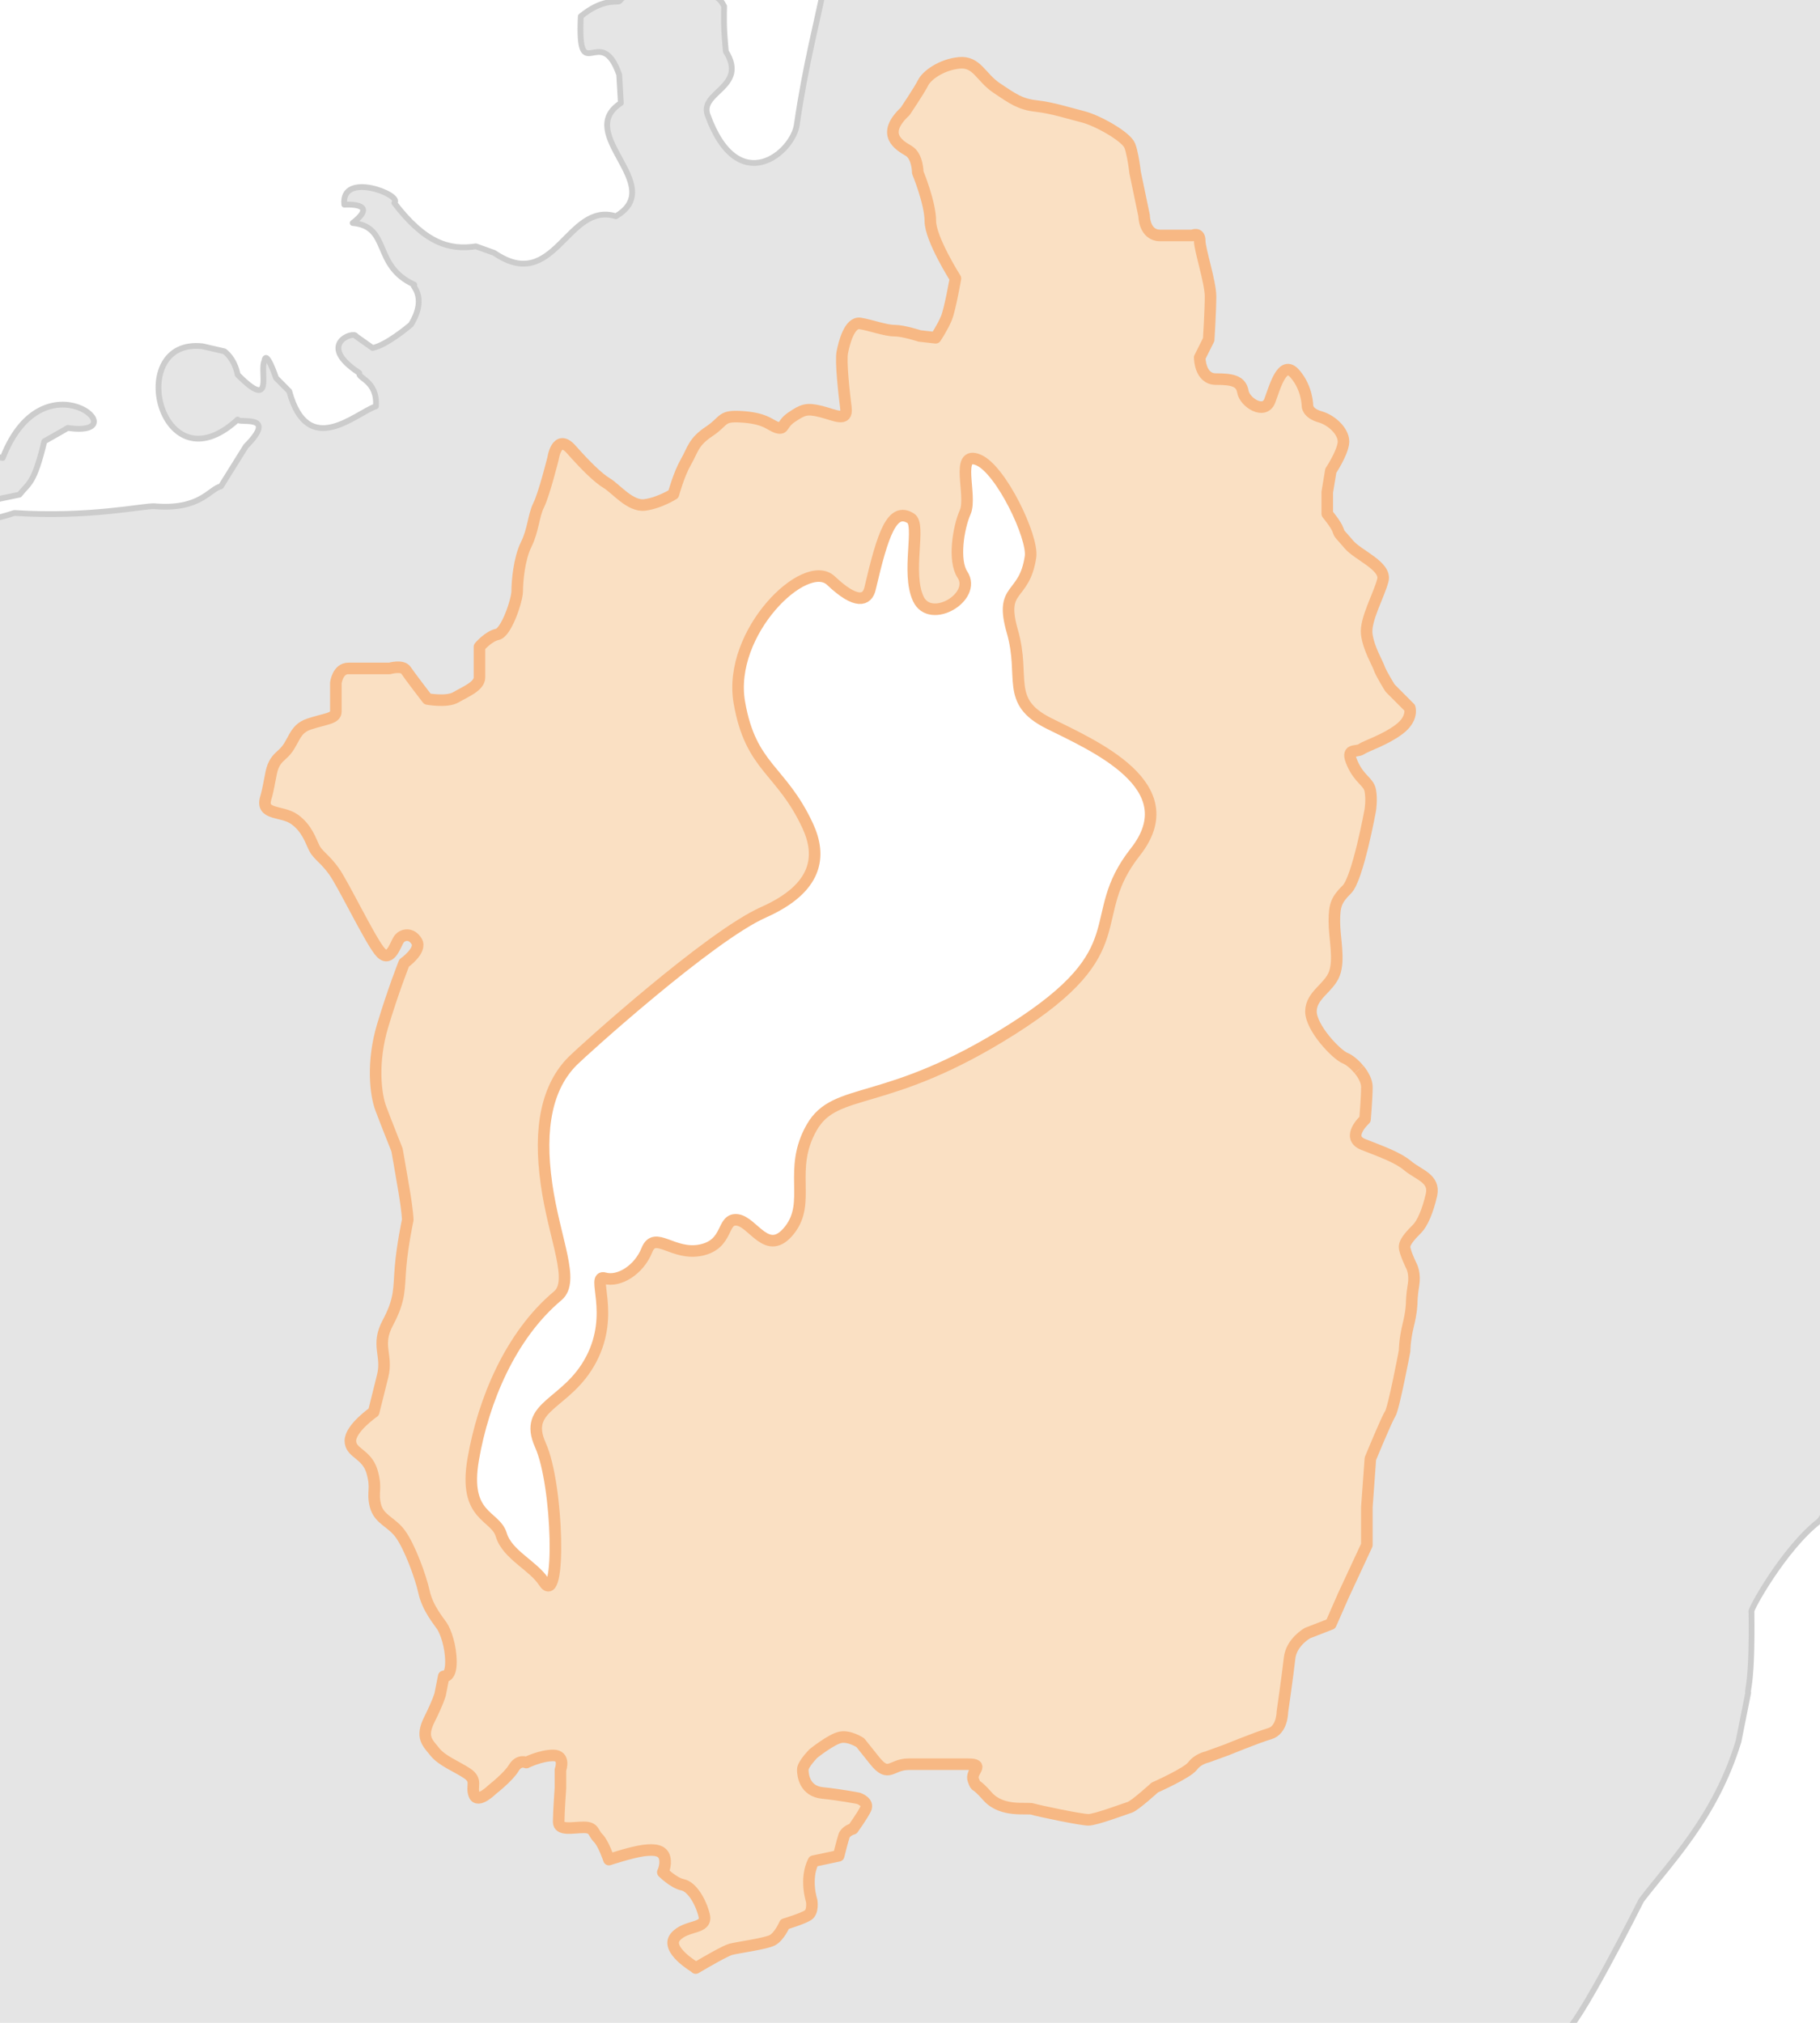
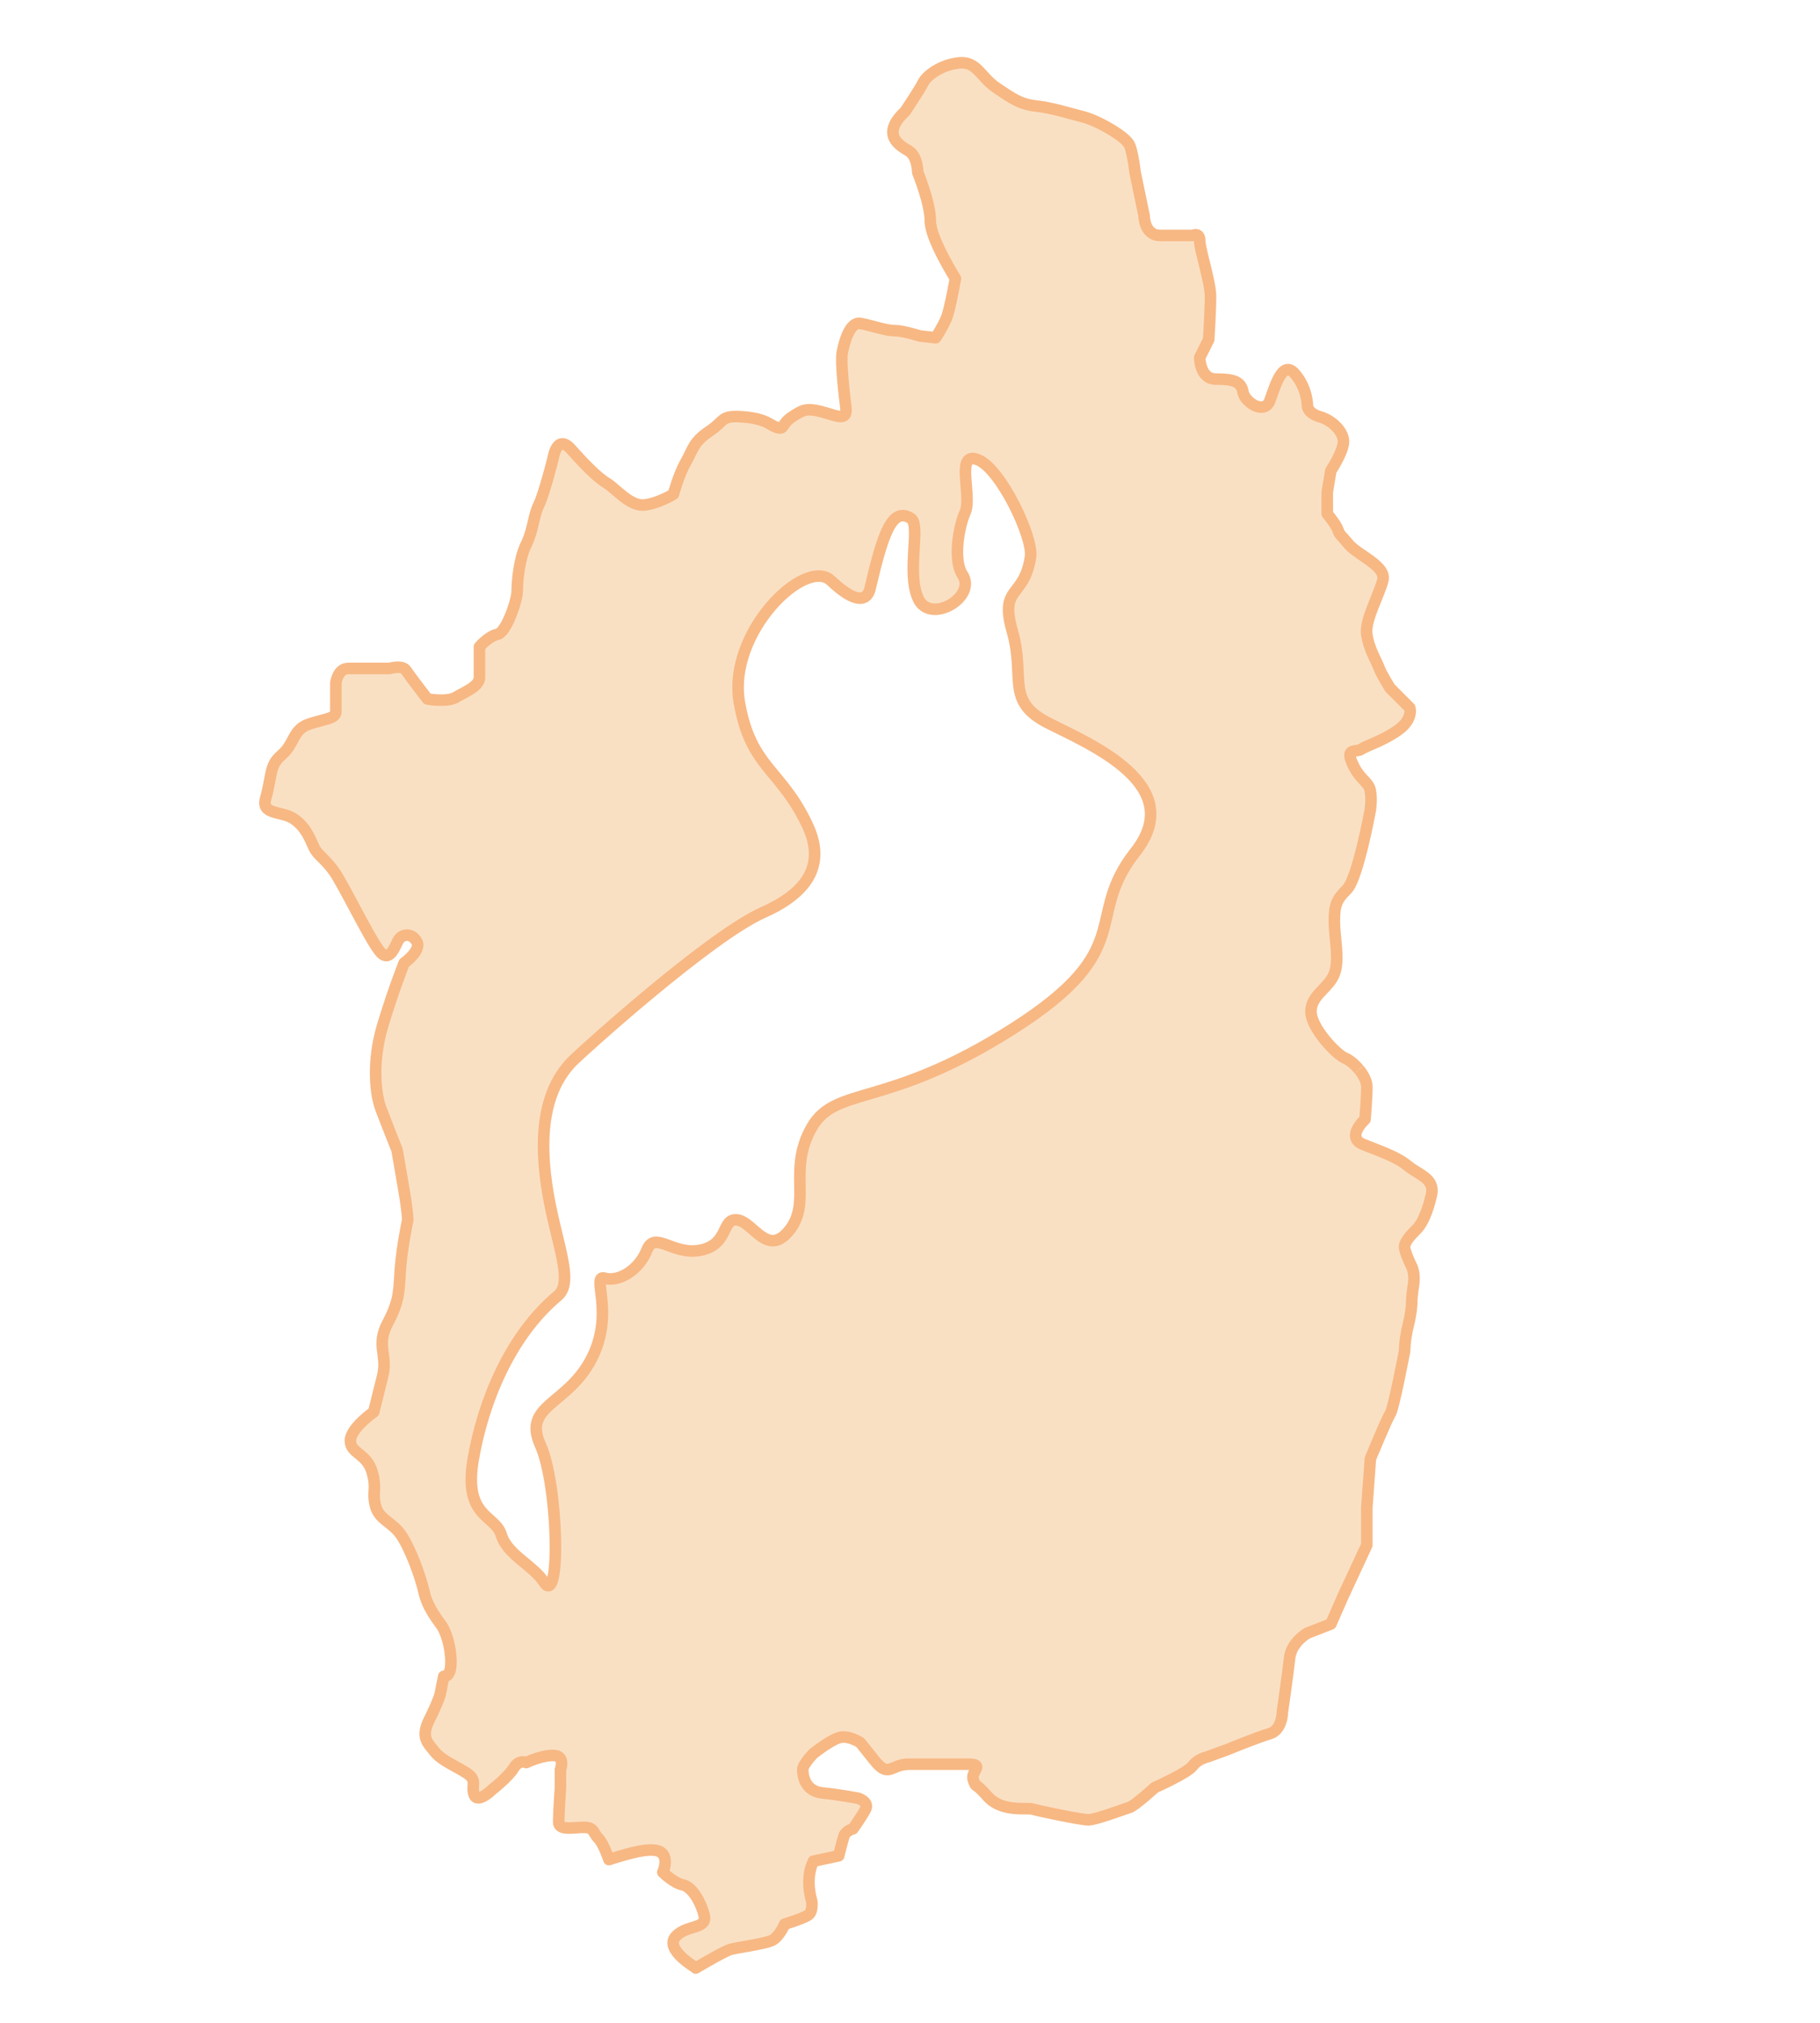
<svg xmlns="http://www.w3.org/2000/svg" id="_レイヤー_1" data-name="レイヤー 1" viewBox="0 0 630 700">
  <defs>
    <style>
      .cls-1 {
        fill: #fae0c3;
        stroke: #f7b884;
        stroke-width: 4px;
      }

      .cls-1, .cls-2 {
        stroke-linejoin: round;
      }

      .cls-2 {
        fill: #e5e5e5;
        stroke: #ccc;
        stroke-width: 2px;
      }

      .cls-3 {
        fill: none;
        stroke-width: 0px;
      }

      .cls-4 {
        clip-path: url(#clippath);
      }
    </style>
    <clipPath id="clippath">
      <rect class="cls-3" width="630" height="700" />
    </clipPath>
  </defs>
  <g class="cls-4">
-     <path class="cls-2" d="m284.82-38.85c8.09,19.18-2.94,40.11-8.96,81.73-1.09,9.71-20.3,26.35-30.97-3.21-2.66-7.98,14.09-9.51,6.36-21.9-.32-3.75-.83-7.86-.59-15.58-3.04-5.96-3.58.52-9.22-13.27-.28-.72,13.4,7.27,0-5.18-5.97-5.7-15.13,4.35-27.1,16.72-1.25.4-5.93-.85-13.3,5.2-1.19,25.38,6.81,1.63,13.3,20.19l.57,9.81c-16.38,10.66,16.39,28.51-1.72,39.18-16.91-5.27-21.1,27.06-42.1,12.69l-6.34-2.28c-9.32,1.42-17.72-1.22-28.26-15.01,3.19-2.69-18.59-11.22-17.31.59,6.87-.27,9.06,1.58,2.9,6.34,13.24,1.24,6.82,14.77,21.31,21.33-1.8-.16,5.15,3.55-1.14,13.84-1.11.94-8.56,7.14-13.28,8.08l-5.73-4.06c-.51-1.97-14.2,2.72,1.14,12.7-.66,1.93,6.33,2.56,5.75,11.54-7.04,2.36-23.56,18.48-30-5.2l-4.59-4.63s-3.47-10.36-4.04-5.73c-1.71,3.33,3.55,17.54-9.24,4.61-1.14-5.77-4.61-8.08-4.61-8.08l-7.51-1.73c-27.27-3.1-14.82,50.16,12.11,25.35.17,1.54,14.3-2.29,2.86,9.26l-8.63,13.84c-3.91.84-7.17,8.29-23.06,6.89-3.82-.19-22.47,4.03-48.45,2.33,0,0-14.99,5.18-12.09,0,3.16-4.79,3-3.98,13.85-6.34,3.47-4.32,5.06-3.75,8.62-18.46,5.2-2.9,8.1-4.63,8.1-4.63,25.03,3.67-8.25-26.28-22.51,10.4-12.91-3.21-20.05,13.85-44.08,14.92v576.69h578.57c-2.23-11.73,1.69-31.7,5.73-46.4,4.5-1.14,26.95-46.04,26.95-46.04,9.94-13.1,25.64-28.67,33.67-55.01l3.36-16.83c-.4-1.18,1.47-2.78,1.14-28.07-1,.22,11.31-22.12,23.57-31.43l4.5-6.74,10.1-4.48s-2.26-5.6,4.46-6.72c3.24-.44,3.38-.58,6.11-.66V-38.85h-370.23ZM142.28,112.31c.16-.14.15-.13,0,0h0Zm353.24,301.1c-1.27,5.6-3.13,9.93-5.01,11.82-1.84,1.86-4.31,4.35-4.31,6.22s2.47,6.83,2.47,6.83c0,0,1.25,2.47.64,6.21-.64,3.74-.64,6.24-.64,6.24,0,0,0,3.11-1.27,8.07-1.2,4.97-1.2,8.71-1.2,8.71,0,0-3.76,19.89-4.99,21.75-1.25,1.88-6.85,15.52-6.85,15.52l-1.22,16.8v13.06l-8.1,17.4-4.36,9.93-8.08,3.13s-5.6,3.09-6.21,8.71c-.61,5.58-2.49,18.62-2.49,18.62,0,0,0,6.21-4.36,7.48-4.33,1.27-14.9,5.6-14.9,5.6l-6.85,2.49s-3.11.61-4.97,3.11c-1.86,2.47-13.09,7.44-13.09,7.44,0,0-6.83,6.24-8.67,6.85-1.9.61-11.84,4.33-14.31,4.33s-17.42-3.11-19.28-3.72c-1.88-.61-10.57,1.25-15.56-4.33-4.95-5.62-3.74-2.52-4.95-5.62-1.27-3.11,4.35-5.58-1.88-5.58h-20.5c-6.24,0-6.85,4.95-11.82-1.25l-4.97-6.21s-3.74-2.47-6.85-1.84c-3.11.59-9.35,5.58-9.35,5.58,0,0-3.7,3.72-3.7,5.6s.59,7.44,6.81,8.07c6.24.63,12.47,1.86,12.47,1.86,0,0,3.74,1.25,2.47,3.72-1.27,2.5-4.38,6.83-4.38,6.83,0,0-2.47.63-3.11,2.49-.61,1.88-1.84,6.85-1.84,6.85l-8.73,1.86c-3.11,6.21-.61,13.7-.61,13.7,0,0,.61,3.72-1.23,4.97-1.86,1.23-8.1,3.11-8.1,3.11,0,0-1.84,4.33-4.35,5.6-2.5,1.23-11.82,2.47-14.29,3.11-1.84.47-8.66,4.42-12.17,6.49-.04-.04-.19-.23-.19-.23,0,0-10.57-6.21-6.83-10.57,3.7-4.33,11.16-2.47,9.94-7.46-1.25-4.97-4.35-9.94-7.46-10.55-3.11-.63-6.85-4.35-6.85-4.35,0,0,1.25-2.47.63-4.99-.63-2.49-3.11-3.08-7.46-2.49-4.37.63-11.82,3.11-11.82,3.11,0,0-1.86-5.58-3.72-7.44-1.88-1.88-1.25-3.72-4.99-3.72s-8.69,1.25-8.69-1.88.61-11.8.61-11.8v-6.24s1.86-4.97-2.49-4.97-9.32,2.47-9.32,2.47c0,0-2.49-1.21-4.37,1.9-1.84,3.09-7.44,7.44-7.44,7.44,0,0-4.97,4.97-6.21,1.86-1.22-3.11,1.25-4.97-2.49-7.47-3.74-2.47-8.69-4.31-11.18-7.46-2.49-3.13-4.97-4.97-1.86-11.18,3.11-6.24,3.74-8.73,3.74-8.73l1.22-6.19s2.5.61,2.5-4.95-1.86-10.59-3.11-12.47c-1.25-1.86-4.99-6.22-6.21-11.8-1.25-5.6-4.99-15.6-8.1-19.93-3.09-4.37-7.46-5.01-8.73-9.96-1.2-4.99.63-5.6-1.2-11.84-1.9-6.22-7.46-6.22-7.46-10.57s8.07-9.96,8.07-9.96c0,0,1.23-4.95,3.09-12.39,1.88-7.44-2.49-10.55,1.88-18.64,4.33-8.12,3.7-11.8,4.33-19.26.63-7.48,2.49-16.19,2.49-16.19,0,0,0-2.47-1.25-9.94-1.25-7.48-2.47-14.29-2.47-14.29,0,0-3.74-9.34-5.6-14.31-1.88-4.97-3.11-16.15.61-28.6,3.74-12.45,7.46-21.75,7.46-21.75,0,0,6.2-4.38,4.33-7.48-1.86-3.11-4.97-2.47-6.21-.63-1.23,1.9-3.11,8.75-6.83,3.74-3.74-4.95-12.45-23-15.56-27.35-3.11-4.36-5.6-5.58-6.83-8.06-1.25-2.49-2.51-6.85-6.85-9.95-4.33-3.13-11.82-1.25-9.93-7.46.45-1.51.75-2.94,1.02-4.31.83-4.25,1.29-7.8,4.58-10.64,4.33-3.7,3.72-8.69,9.32-10.55,5.58-1.86,9.32-1.86,9.32-4.33v-9.96s.62-4.99,4.33-4.99h14.29s4.37-1.25,5.64.63c1.21,1.86,7.44,9.94,7.44,9.94,0,0,6.83,1.27,9.93-.63,3.11-1.84,8.08-3.74,8.08-6.83v-10.59s3.11-3.68,6.21-4.31c3.11-.64,6.85-11.84,6.85-14.95s.63-11.16,3.11-16.15c2.49-4.99,2.49-9.94,4.36-13.68,1.86-3.74,4.96-16.15,4.96-16.15,0,0,1.25-8.71,6.24-3.11,4.95,5.58,9.32,9.94,12.43,11.77,3.11,1.88,8.05,8.12,13.04,7.48,5.01-.63,9.96-3.74,9.96-3.74,0,0,1.84-6.85,4.35-11.21,2.47-4.31,2.47-6.81,8.08-10.55,5.6-3.74,3.74-5.6,11.82-4.97,8.08.61,9.32,3.09,11.82,3.72,2.49.63,1.23-1.25,4.97-3.72,3.74-2.47,4.97-3.11,9.95-1.88,4.97,1.25,9.32,3.74,8.71-1.23-.63-4.99-1.88-16.15-1.25-19.26.61-3.13,2.47-10.61,6.22-9.98,3.72.63,8.71,2.49,11.82,2.49s8.71,1.84,8.71,1.84l5.56.63s2.47-3.7,3.74-6.83c1.27-3.11,3.11-13.7,3.11-13.7,0,0-8.69-13.68-8.69-19.89s-4.35-16.78-4.35-16.78c0,0,0-5.56-3.11-7.46-3.11-1.84-9.95-5.58-1.25-13.68,0,0,4.99-7.44,6.24-9.96,1.23-2.47,6.21-6.19,12.43-6.83,6.2-.61,7.46,4.99,13.05,8.73,5.6,3.74,8.07,5.58,13.68,6.21,5.6.63,11.2,2.47,16.15,3.72,5.01,1.25,14.94,6.83,16.19,9.96.42,1.07.75,2.49,1.03,3.92.53,2.71.83,5.38.83,5.38l3.11,14.94s0,6.85,5.58,6.85h11.2s2.47-1.27,2.47,1.84,3.74,14.29,3.74,19.26-.63,14.94-.63,14.94l-3.11,6.21s0,7.46,5.6,7.46,8.71.61,9.34,4.35c.63,3.72,7.44,8.08,9.32,3.13,1.86-5.01,4.36-14.31,8.67-9.34,4.37,4.97,4.37,11.18,4.37,11.18,0,0,0,2.5,4.38,3.74,4.33,1.23,8.67,5.6,8.03,9.3-.59,3.74-4.33,9.34-4.33,9.34l-1.23,7.44v7.48s3.09,3.72,3.72,5.58c.63,1.88.63,1.25,3.74,4.99,3.11,3.74,13.04,7.46,11.79,12.41-1.25,5.01-6.22,13.7-5.58,18.67.63,4.97,3.7,9.94,4.33,11.82.64,1.86,3.74,6.83,3.74,6.83l6.83,6.85s1.25,3.74-3.72,7.46c-4.99,3.74-11.18,5.58-13.06,6.85-1.86,1.22-5.6-.63-3.09,4.94,2.49,5.62,5.6,6.22,6.19,9.34.61,3.13,0,6.83,0,6.83,0,0-4.33,23.65-8.07,27.37-3.74,3.7-4.36,5.58-4.36,11.18s1.88,13.04,0,18.03c-1.86,4.95-8.1,7.42-8.1,13.06s8.71,14.88,11.82,16.15c1.51.62,3.31,2.12,4.77,3.91,1.55,1.89,2.71,4.11,2.71,6.03,0,3.74-.64,11.23-.64,11.23,0,0-6.85,6.17-.63,8.67,6.22,2.47,11.8,4.35,15.52,7.46,3.74,3.09,9.32,4.33,8.12,9.93Z" />
    <path class="cls-1" d="m470.44,370.1c1.55,1.89,2.71,4.11,2.71,6.03,0,3.74-.64,11.23-.64,11.23,0,0-6.85,6.17-.63,8.67,6.22,2.47,11.8,4.35,15.52,7.46,3.74,3.09,9.32,4.33,8.12,9.93-1.27,5.6-3.13,9.93-5.01,11.82-1.84,1.86-4.31,4.35-4.31,6.22s2.47,6.83,2.47,6.83c0,0,1.25,2.47.64,6.22-.64,3.74-.64,6.24-.64,6.24,0,0,0,3.11-1.27,8.07-1.2,4.97-1.2,8.71-1.2,8.71,0,0-3.76,19.89-4.99,21.75-1.25,1.88-6.85,15.52-6.85,15.52l-1.22,16.8v13.06l-8.1,17.4-4.36,9.93-8.08,3.13s-5.6,3.09-6.21,8.71c-.61,5.58-2.49,18.62-2.49,18.62,0,0,0,6.21-4.36,7.48-4.33,1.27-14.9,5.6-14.9,5.6l-6.85,2.49s-3.11.61-4.97,3.11c-1.86,2.47-13.09,7.44-13.09,7.44,0,0-6.83,6.24-8.67,6.85-1.9.61-11.84,4.33-14.31,4.33s-17.42-3.11-19.28-3.72c-1.88-.61-10.57,1.25-15.56-4.33-4.95-5.62-3.74-2.51-4.95-5.62-1.27-3.11,4.35-5.58-1.88-5.58h-20.5c-6.24,0-6.85,4.95-11.82-1.25l-4.97-6.21s-3.74-2.47-6.85-1.84c-3.11.59-9.35,5.58-9.35,5.58,0,0-3.7,3.72-3.7,5.6s.59,7.44,6.81,8.07c6.24.63,12.47,1.86,12.47,1.86,0,0,3.74,1.25,2.47,3.72-1.27,2.5-4.38,6.83-4.38,6.83,0,0-2.47.63-3.11,2.49-.61,1.88-1.84,6.85-1.84,6.85l-8.73,1.86c-3.11,6.21-.61,13.7-.61,13.7,0,0,.61,3.72-1.23,4.97-1.86,1.23-8.1,3.11-8.1,3.11,0,0-1.84,4.33-4.35,5.6-2.5,1.23-11.82,2.47-14.29,3.11-1.84.47-8.66,4.42-12.17,6.49-.04-.04-.19-.23-.19-.23,0,0-10.57-6.21-6.83-10.57,3.7-4.33,11.16-2.47,9.94-7.46-1.25-4.97-4.35-9.94-7.46-10.55-3.11-.63-6.85-4.35-6.85-4.35,0,0,1.25-2.47.63-4.99-.63-2.49-3.11-3.08-7.46-2.49-4.37.63-11.82,3.11-11.82,3.11,0,0-1.86-5.58-3.72-7.44-1.88-1.88-1.25-3.72-4.99-3.72s-8.69,1.25-8.69-1.88.61-11.8.61-11.8v-6.24s1.86-4.97-2.49-4.97-9.32,2.47-9.32,2.47c0,0-2.49-1.21-4.37,1.9-1.84,3.09-7.44,7.44-7.44,7.44,0,0-4.97,4.97-6.21,1.86-1.22-3.11,1.25-4.97-2.49-7.47-3.74-2.47-8.69-4.31-11.18-7.46-2.49-3.13-4.97-4.97-1.86-11.18,3.11-6.24,3.74-8.73,3.74-8.73l1.22-6.19s2.5.61,2.5-4.95-1.86-10.59-3.11-12.47c-1.25-1.86-4.99-6.22-6.21-11.8-1.25-5.6-4.99-15.6-8.1-19.93-3.09-4.37-7.46-5.01-8.73-9.96-1.2-4.99.63-5.6-1.2-11.84-1.9-6.22-7.46-6.22-7.46-10.57s8.07-9.96,8.07-9.96c0,0,1.23-4.95,3.09-12.39,1.88-7.44-2.49-10.55,1.88-18.64,4.33-8.12,3.7-11.8,4.33-19.26.63-7.48,2.49-16.19,2.49-16.19,0,0,0-2.47-1.25-9.94-1.25-7.48-2.47-14.29-2.47-14.29,0,0-3.74-9.34-5.6-14.31-1.88-4.97-3.11-16.15.61-28.6,3.74-12.45,7.46-21.75,7.46-21.75,0,0,6.2-4.38,4.33-7.48-1.86-3.11-4.97-2.47-6.21-.63-1.23,1.9-3.11,8.75-6.83,3.74-3.74-4.95-12.45-23-15.56-27.35-3.11-4.36-5.6-5.58-6.83-8.05-1.25-2.49-2.51-6.85-6.85-9.95-4.33-3.13-11.82-1.25-9.93-7.46.45-1.51.75-2.94,1.02-4.31l.29-1.52c.83-4.25.99-6.28,4.29-9.11,4.33-3.7,3.72-8.69,9.32-10.55,5.58-1.86,9.32-1.86,9.32-4.33v-9.95s.62-4.99,4.33-4.99h14.29s4.37-1.25,5.64.63c1.21,1.86,7.44,9.94,7.44,9.94,0,0,6.83,1.27,9.93-.63,3.11-1.84,8.08-3.74,8.08-6.83v-10.59s3.11-3.68,6.21-4.31c3.11-.64,6.85-11.84,6.85-14.95s.63-11.16,3.11-16.15c2.49-4.99,2.49-9.94,4.36-13.68,1.86-3.74,4.96-16.15,4.96-16.15,0,0,1.25-8.71,6.24-3.11,4.95,5.58,9.32,9.93,12.43,11.77,3.11,1.88,8.05,8.12,13.04,7.48,5.01-.63,9.95-3.74,9.95-3.74,0,0,1.84-6.85,4.35-11.2,2.47-4.31,2.47-6.81,8.08-10.55,5.6-3.74,3.74-5.6,11.82-4.97,8.08.61,9.32,3.09,11.82,3.72,2.49.63,1.23-1.25,4.97-3.72,3.74-2.47,4.97-3.11,9.95-1.88,4.97,1.25,9.32,3.74,8.71-1.23-.63-4.99-1.88-16.15-1.25-19.26.61-3.13,2.47-10.61,6.22-9.98,3.72.63,8.71,2.49,11.82,2.49s8.71,1.84,8.71,1.84l5.56.63s2.47-3.7,3.74-6.83c1.27-3.11,3.11-13.7,3.11-13.7,0,0-8.69-13.68-8.69-19.89s-4.35-16.78-4.35-16.78c0,0,0-5.56-3.11-7.46-3.11-1.84-9.95-5.58-1.25-13.68,0,0,4.99-7.44,6.24-9.96,1.23-2.47,6.21-6.19,12.43-6.83,6.2-.61,7.46,4.99,13.05,8.73,5.6,3.74,8.07,5.58,13.68,6.21,5.6.63,11.2,2.47,16.15,3.72,5.01,1.25,14.94,6.83,16.19,9.96.42,1.07.75,2.49,1.03,3.92.53,2.71.83,5.39.83,5.39l3.11,14.94s0,6.85,5.58,6.85h11.2s2.47-1.27,2.47,1.84,3.74,14.29,3.74,19.26-.63,14.94-.63,14.94l-3.11,6.21s0,7.46,5.6,7.46,8.71.61,9.34,4.35c.63,3.72,7.44,8.08,9.32,3.13,1.86-5.01,4.36-14.31,8.67-9.34,4.37,4.97,4.37,11.18,4.37,11.18,0,0,0,2.5,4.38,3.74,4.33,1.23,8.67,5.6,8.03,9.3-.59,3.74-4.33,9.34-4.33,9.34l-1.23,7.44v7.48s3.09,3.72,3.72,5.58c.63,1.88.63,1.25,3.74,4.99,3.11,3.74,13.04,7.46,11.79,12.41-1.25,5.01-6.22,13.7-5.58,18.66.63,4.97,3.7,9.94,4.33,11.82.64,1.86,3.74,6.83,3.74,6.83l6.83,6.85s1.25,3.74-3.72,7.46c-4.99,3.74-11.18,5.58-13.06,6.85-1.86,1.22-5.6-.63-3.09,4.95,2.49,5.62,5.6,6.22,6.19,9.34.61,3.13,0,6.83,0,6.83,0,0-4.33,23.65-8.07,27.37-3.74,3.7-4.36,5.58-4.36,11.18s1.88,13.04,0,18.03c-1.86,4.95-8.1,7.42-8.1,13.06s8.71,14.88,11.82,16.15c1.51.62,3.31,2.12,4.77,3.91m-281.23,39.56c2.78,19.48,9.98,33.68,3.9,38.78-16.41,13.74-25.76,36.36-29.24,56.53s7.6,19.2,9.69,26.15c2.09,6.96,11.09,10.62,14.79,16.38,5.88,9.14,5.03-33.49-1.23-47.41-6.26-13.91,9.26-13.73,17.61-29.73,8.35-16-.22-29.4,4.65-28.01,4.87,1.39,11.83-2.78,14.61-9.74,2.78-6.96,9.04,2.09,18.78,0,9.74-2.09,6.96-11.13,12.52-10.43,5.57.7,10.43,13.22,18.09,3.48,7.65-9.74-.7-20.87,7.65-35.48,8.35-14.61,25.74-6.26,69.57-34.09,43.83-27.83,24.35-38.26,42.44-61.22,18.09-22.96-14.61-36.87-29.91-44.52-15.3-7.65-8.04-15.8-12.64-31.8-4.6-16,4.14-11.26,6.28-25.85.99-6.74-10.16-30.15-17.99-33.49-8.36-3.56-2.1,12.36-4.62,18.06-2.41,5.45-4.14,16.81-.97,21.57,5.18,7.77-11.11,17.41-15.28,8.37-4.17-9.04.98-25.54-2.55-27.79-6.54-4.16-9.71,5.35-14.14,24.31-.96,4.12-4.7,5.58-13.52-2.77-8.82-8.35-35.94,17.89-31.71,42.19,3.95,22.71,14.53,22.98,23.66,42.66,4.87,10.5,3.48,21.57-15.3,29.91-18.78,8.35-62.8,48.17-66.09,51.48-8.8,8.84-11.83,22.96-9.04,42.44Z" />
  </g>
</svg>